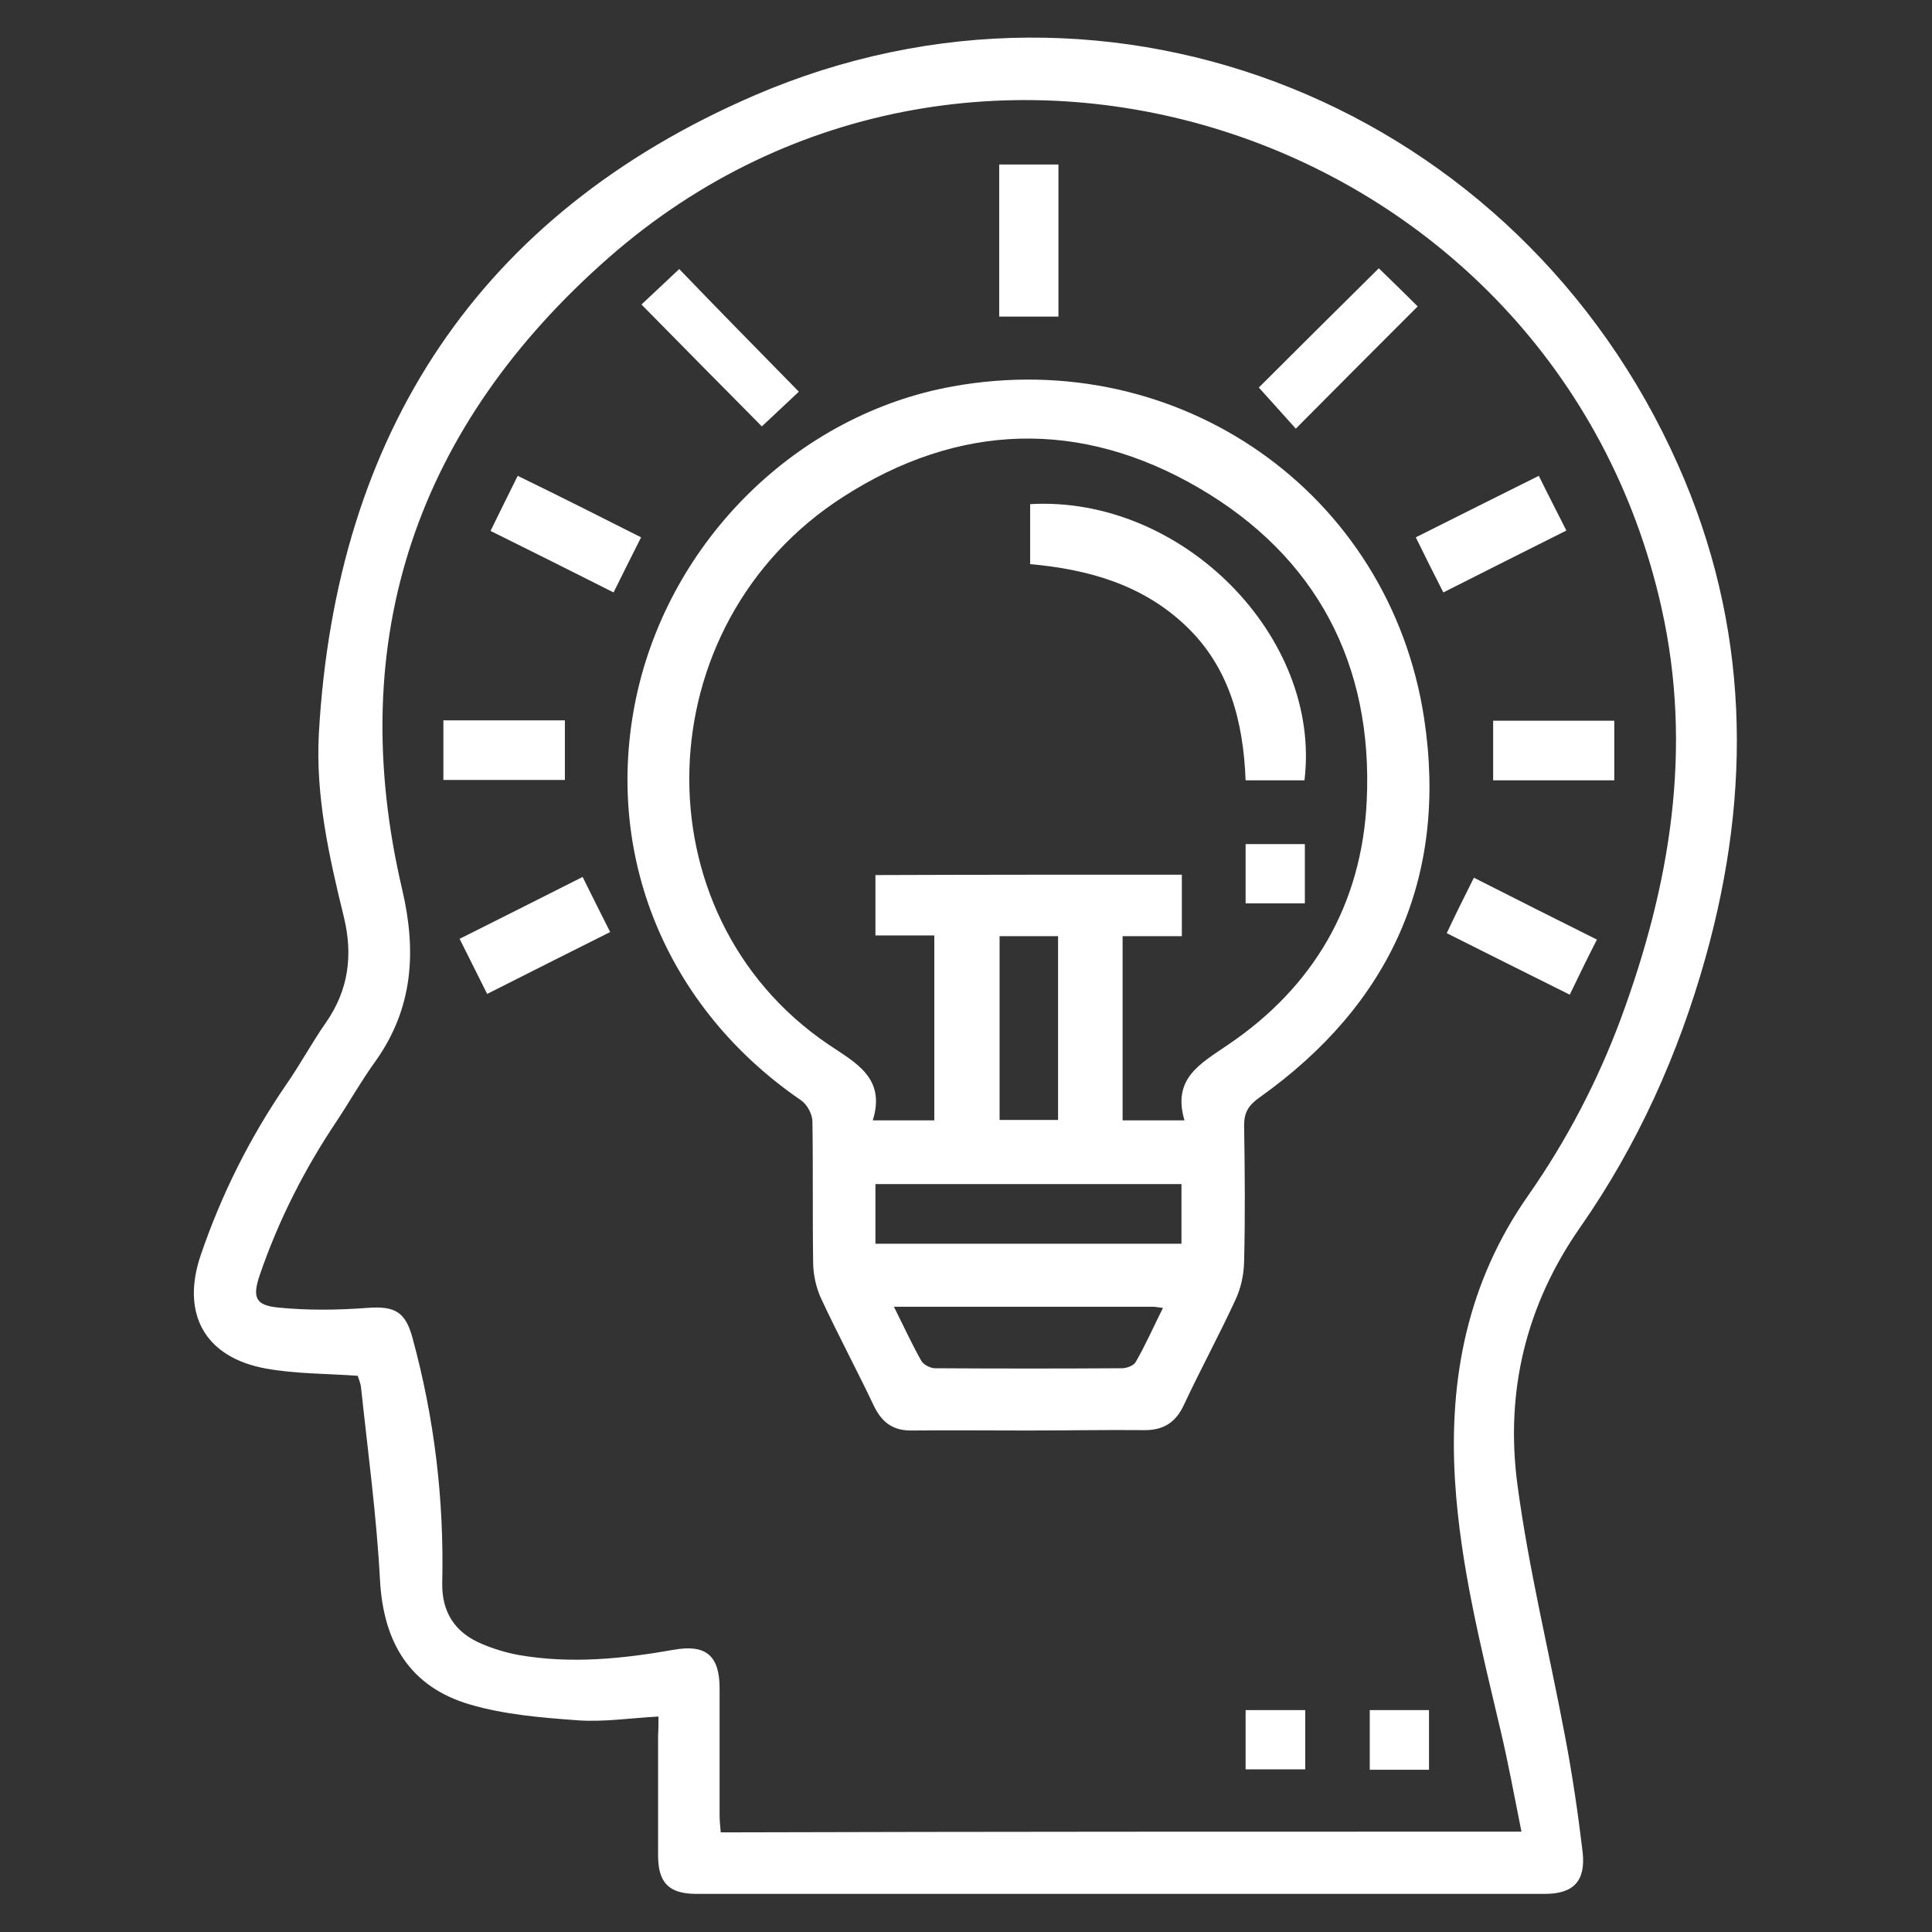
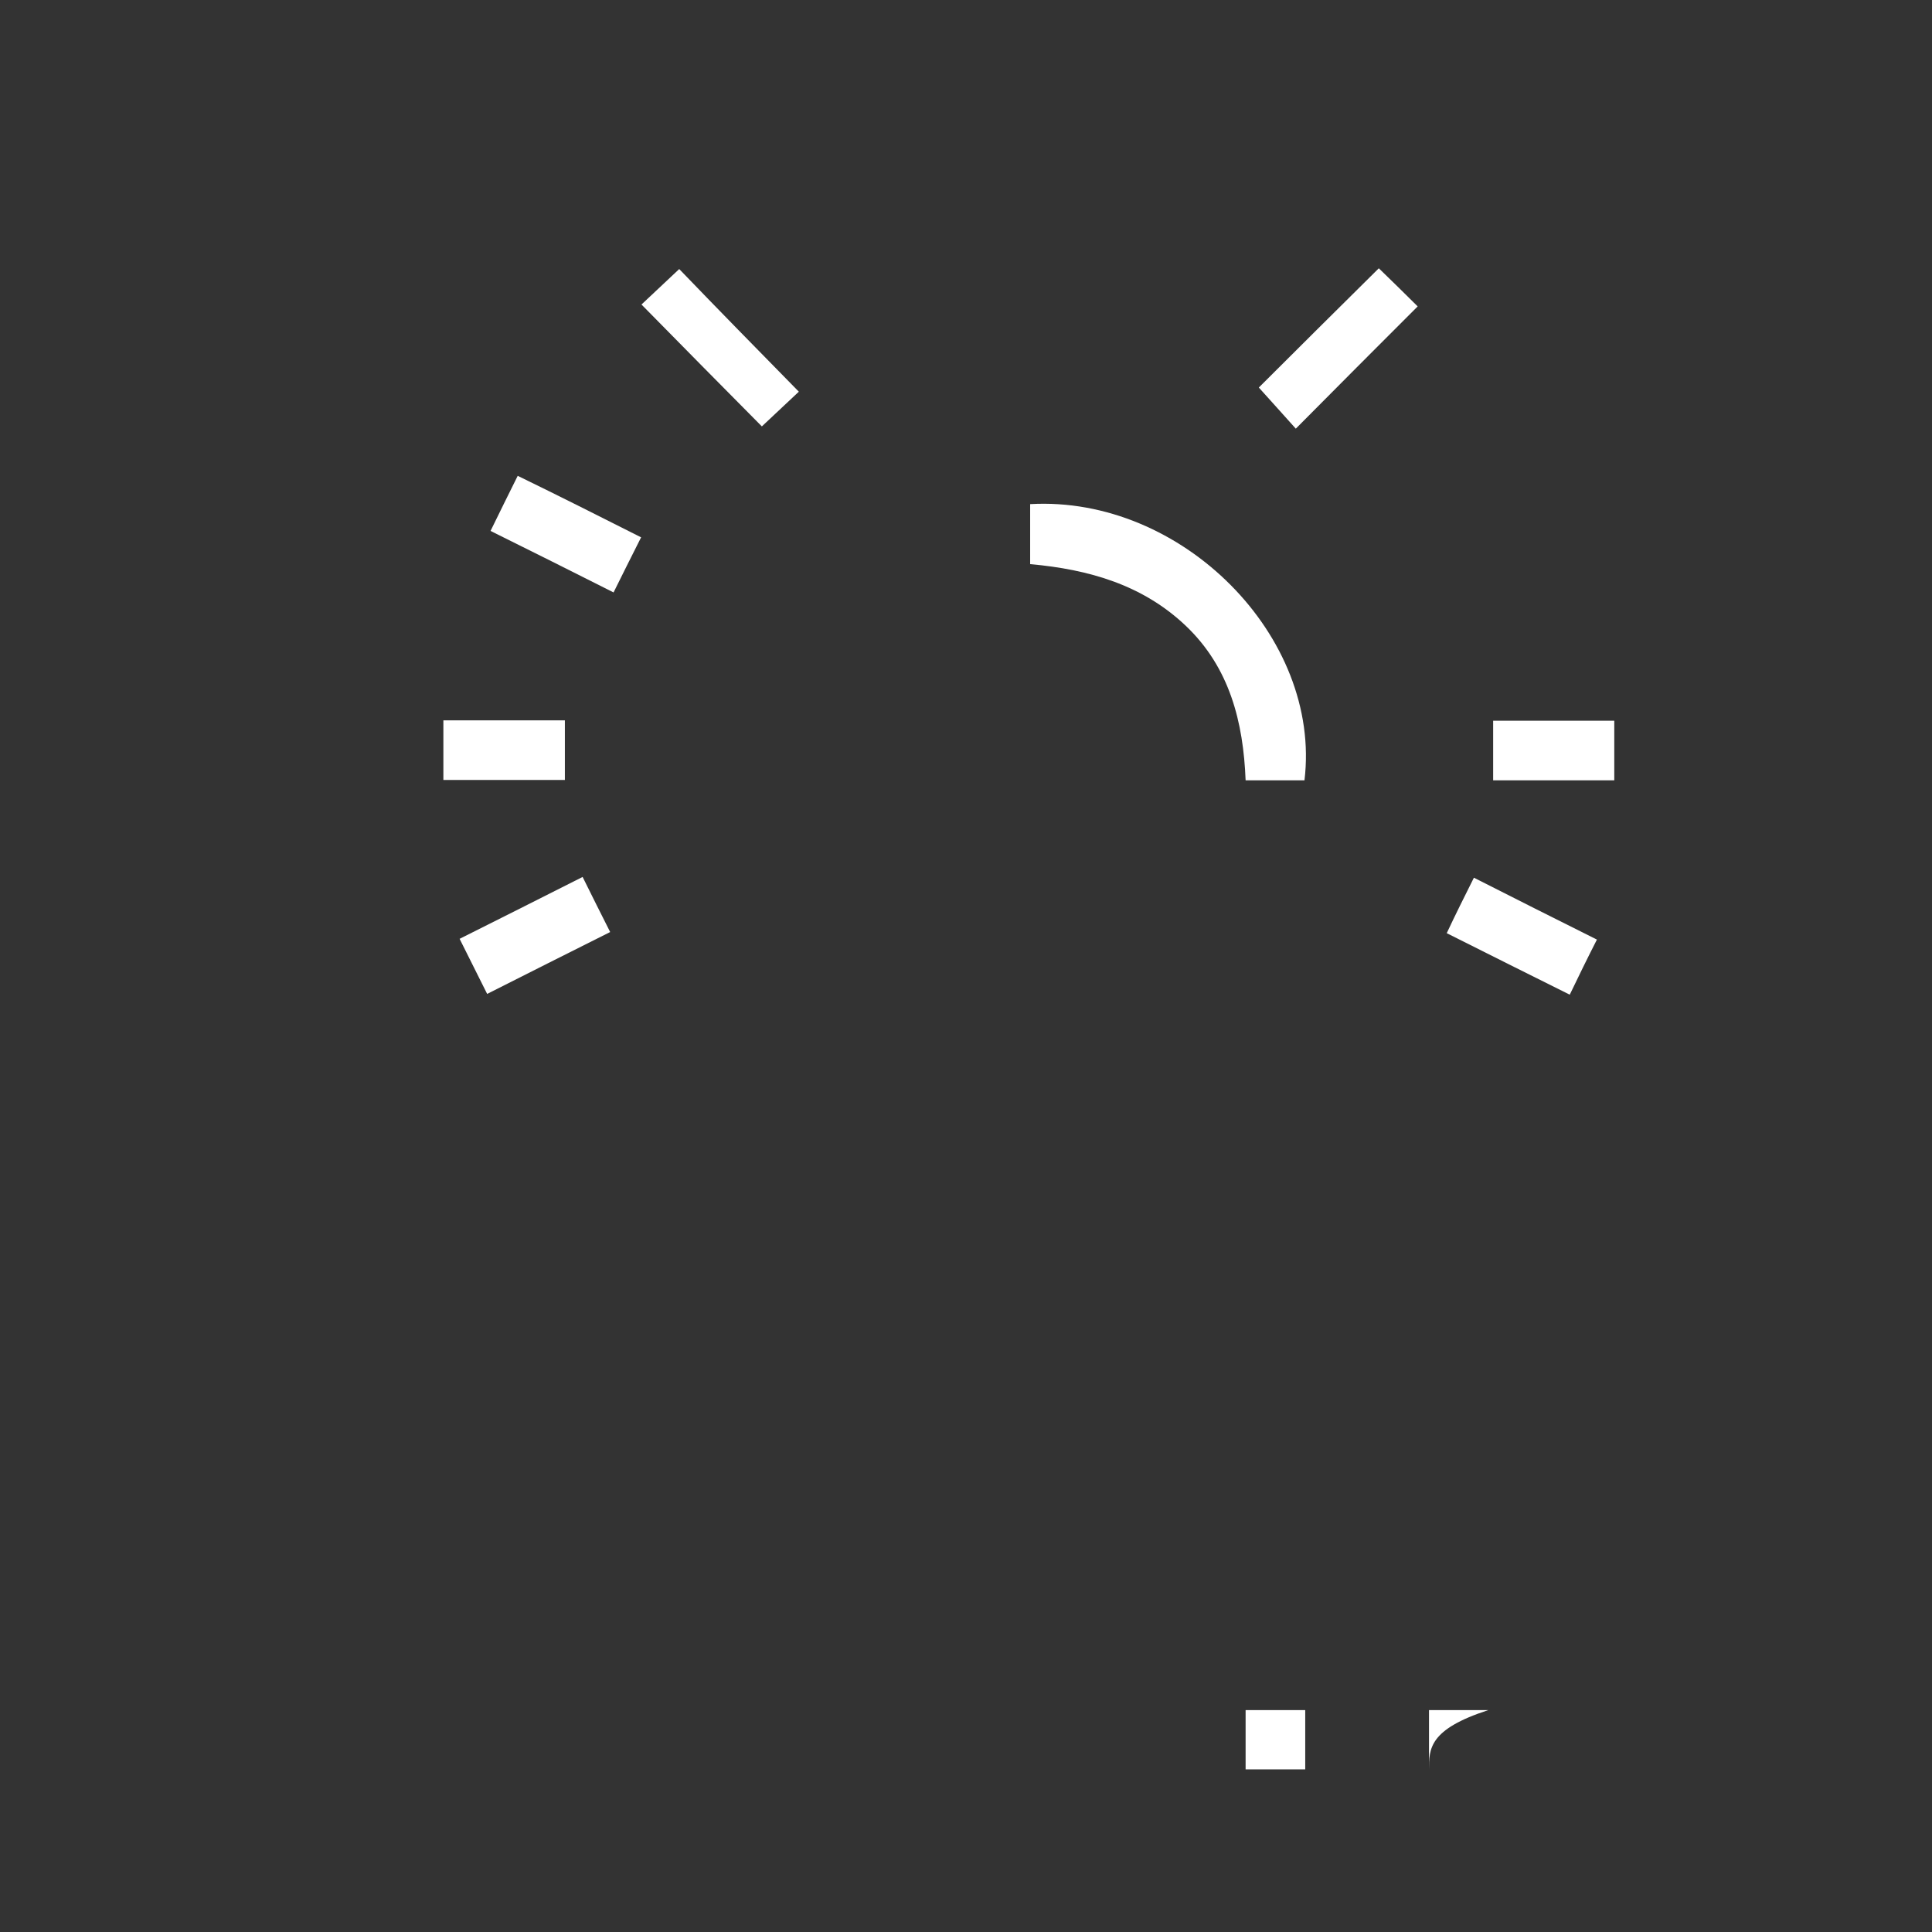
<svg xmlns="http://www.w3.org/2000/svg" id="Layer_1" x="0px" y="0px" viewBox="0 0 512 512" style="enable-background:new 0 0 512 512;" xml:space="preserve">
  <rect x="0" y="0" width="512" height="512" fill="#333333" stroke="none" />
  <style type="text/css">	.st0{fill:#FFFFFF;}</style>
  <g>
-     <path class="st0" d="M174.5,454.9c-7.5,0.4-14.5,1.5-21.4,1c-9.6-0.7-19.4-1.5-28.6-4.2c-15.9-4.7-22.9-16.4-23.8-33  c-0.9-17-3.2-33.9-5-50.8c-0.1-1.3-0.7-2.6-0.9-3.3c-8.4-0.6-16.4-0.5-24.2-1.9c-16.3-2.9-22.7-14.5-17.4-30.1  c5.5-16.1,13-31.1,22.6-45.1c3.7-5.3,6.8-11.1,10.5-16.4c6.1-8.7,7.3-18,4.8-28.2c-3.9-15.9-7.5-32-6.6-48.5  c4.5-79.6,42.5-137.6,115.4-169.1c95.1-41,202.7,3.1,244.8,97.9c18.9,42.5,19.7,86.2,7.3,130.5c-7.2,25.7-18,49.7-33.2,71.5  c-14.4,20.6-19.9,43.5-16.7,68c3,22.6,8.5,44.8,12.7,67.2c1.9,10,3.4,20.2,4.6,30.3c0.9,7.8-2.4,11.2-10,11.2  c-74.9,0-149.9,0-224.8,0c-7.3,0-10.2-2.9-10.2-10.2c0-10.6,0-21.2,0-31.7C174.5,458.4,174.5,456.7,174.5,454.9z M403.2,485.4  c-1.9-9.4-3.5-18.3-5.6-27.1c-5.1-21.7-10.6-43.4-12-65.8c-1.7-27.4,3.4-52.9,19.4-75.7c10.2-14.6,18.4-30.3,24.6-47  c13-35.3,19.1-71.3,10.7-108.8c-28.2-126-182-177.7-278.9-92.8c-50.6,44.4-70.5,100.7-54.8,167.6c3.8,16.3,2.9,31.3-7,45.3  c-3.7,5.1-6.8,10.6-10.3,15.9c-8.6,12.8-15.5,26.4-20.5,41c-1.9,5.7-1.2,7.9,4.8,8.5c7.9,0.8,15.9,0.7,23.8,0.1  c7.1-0.5,10,0.9,11.9,7.9c5.8,21.2,8.4,42.8,7.9,64.8c-0.2,8,3.4,13.4,10.6,16.4c3.1,1.3,6.4,2.3,9.7,2.9c13.8,2.4,27.5,1,41.1-1.4  c8.4-1.5,12.1,1.5,12.1,10.2c0,11.3,0,22.5,0,33.8c0,1.5,0.2,2.9,0.3,4.4C261.8,485.4,331.9,485.4,403.2,485.4z" />
-     <path class="st0" d="M272.4,379.1c-10.2,0-20.4-0.1-30.6,0c-4.9,0.1-7.9-1.9-10.1-6.3c-4.6-9.7-9.7-19.2-14.2-28.9  c-1.2-2.7-1.9-5.8-2-8.8c-0.2-12.6,0-25.2-0.2-37.9c0-1.9-1.4-4.5-3-5.6c-35.8-24.5-52.5-65.2-43.7-106.8  c8.9-41.7,42.8-75,83.9-82.4c59.8-10.8,115.7,27.9,124.9,87.9c6.4,42.1-8.9,75.9-43.7,100.6c-2.8,2-4,3.9-4,7.3  c0.2,12.1,0.3,24.2,0,36.3c-0.1,3.5-0.9,7.1-2.4,10.2c-4.3,9.3-9.2,18.3-13.5,27.5c-2.2,4.8-5.5,6.9-10.8,6.8  C292.9,378.9,282.6,379.1,272.4,379.1z M313.2,231.8c0,5.6,0,10.7,0,16.3c-5.4,0-10.6,0-15.7,0c0,16.7,0,32.8,0,48.8  c5.5,0,10.5,0,16.4,0c-3.3-11.1,4.2-15,11.5-20c22.8-15.4,35.5-37.3,36.8-64.7c1.7-36.1-13.3-64.7-44.5-82.9  c-31.4-18.3-63.7-17.3-94.3,2.4c-52.6,33.8-54.6,110.6-4,145c7.4,5,15.4,8.9,11.9,20.2c6,0,11.2,0,16.3,0c0-16.4,0-32.5,0-49  c-5.4,0-10.5,0-15.6,0c0-5.6,0-10.7,0-16C259.3,231.8,286.1,231.8,313.2,231.8z M232,329.6c27.4,0,54.3,0,81.1,0  c0-5.5,0-10.7,0-15.8c-27.2,0-54.1,0-81.1,0C232,319.1,232,324.2,232,329.6z M236.9,346.3c2.7,5.4,4.8,10,7.3,14.4  c0.6,1,2.4,1.9,3.6,1.9c16.5,0.1,33,0.1,49.5,0c1.3,0,3.2-0.7,3.7-1.7c2.6-4.5,4.7-9.3,7.2-14.3c-1.3-0.1-1.9-0.3-2.6-0.3  C283.1,346.3,260.4,346.3,236.9,346.3z M264.9,248.1c0,16.2,0,32.4,0,48.7c5.3,0,10.5,0,15.5,0c0-16.4,0-32.5,0-48.7  C275.1,248.1,270.2,248.1,264.9,248.1z" />
    <path class="st0" d="M211.7,103.8c-2.9,2.7-6.6,6.2-9.8,9.2c-10.4-10.5-21.1-21.3-31.9-32.3c2.9-2.7,6.6-6.2,10-9.4  C190.3,82,200.9,92.8,211.7,103.8z" />
    <path class="st0" d="M365.4,71.1c3.4,3.3,7,6.8,10.3,10.1c-10.8,10.8-21.5,21.5-32.3,32.4c-3-3.4-6.5-7.2-9.8-10.9  C343.7,92.6,354.5,81.9,365.4,71.1z" />
-     <path class="st0" d="M280.5,83.9c-5.4,0-10.4,0-15.7,0c0-13.4,0-26.7,0-40.3c5,0,10.2,0,15.7,0C280.5,56.8,280.5,70.1,280.5,83.9z" />
    <path class="st0" d="M169.9,142.4c-2.7,5.3-4.9,9.8-7.3,14.6c-10.9-5.5-21.5-10.8-32.6-16.3c2.4-4.9,4.7-9.6,7.2-14.6  C148.1,131.4,158.8,136.8,169.9,142.4z" />
-     <path class="st0" d="M415.1,140.6c-11.2,5.6-21.7,10.9-32.6,16.4c-2.5-4.9-4.8-9.5-7.3-14.6c11-5.5,21.5-10.8,32.6-16.3  C410.1,130.8,412.5,135.4,415.1,140.6z" />
    <path class="st0" d="M154.4,232.4c2.5,5.1,4.8,9.6,7.3,14.6c-11,5.5-21.7,10.9-32.6,16.4c-2.5-5-4.8-9.6-7.3-14.6  C132.8,243.3,143.3,238,154.4,232.4z" />
    <path class="st0" d="M390.6,232.6c11,5.6,21.6,10.9,32.6,16.4c-2.5,4.9-4.8,9.6-7.2,14.6c-10.9-5.4-21.4-10.7-32.6-16.3  C385.7,242.4,388,237.8,390.6,232.6z" />
    <path class="st0" d="M117.5,206.7c0-5.3,0-10.4,0-15.8c10.6,0,21.2,0,32.2,0c0,5.2,0,10.3,0,15.8  C139.1,206.7,128.6,206.7,117.5,206.7z" />
    <path class="st0" d="M427.8,191c0,5.4,0,10.5,0,15.8c-10.7,0-21.2,0-32.1,0c0-5.1,0-10.2,0-15.8C406.2,191,416.8,191,427.8,191z" />
    <path class="st0" d="M330.1,468.9c0-5.3,0-10.3,0-15.7c5.1,0,10.3,0,15.8,0c0,5.1,0,10.3,0,15.7  C340.8,468.9,335.8,468.9,330.1,468.9z" />
-     <path class="st0" d="M378.7,469c-5.3,0-10.3,0-15.7,0c0-5.2,0-10.4,0-15.8c5.1,0,10.3,0,15.7,0C378.7,458.3,378.7,463.4,378.7,469z  " />
+     <path class="st0" d="M378.7,469c0-5.2,0-10.4,0-15.8c5.1,0,10.3,0,15.7,0C378.7,458.3,378.7,463.4,378.7,469z  " />
    <path class="st0" d="M273,133.6c40.2-2.3,77.3,35.1,72.7,73.2c-5,0-10,0-15.6,0c-0.6-15.4-4.2-29.9-15.9-41  c-11.4-10.8-25.6-14.9-41.2-16.3C273,144.3,273,139.1,273,133.6z" />
-     <path class="st0" d="M330.1,239.4c0-5.4,0-10.4,0-15.7c5.2,0,10.3,0,15.7,0c0,5,0,10.2,0,15.7C340.8,239.4,335.7,239.4,330.1,239.4  z" />
  </g>
</svg>